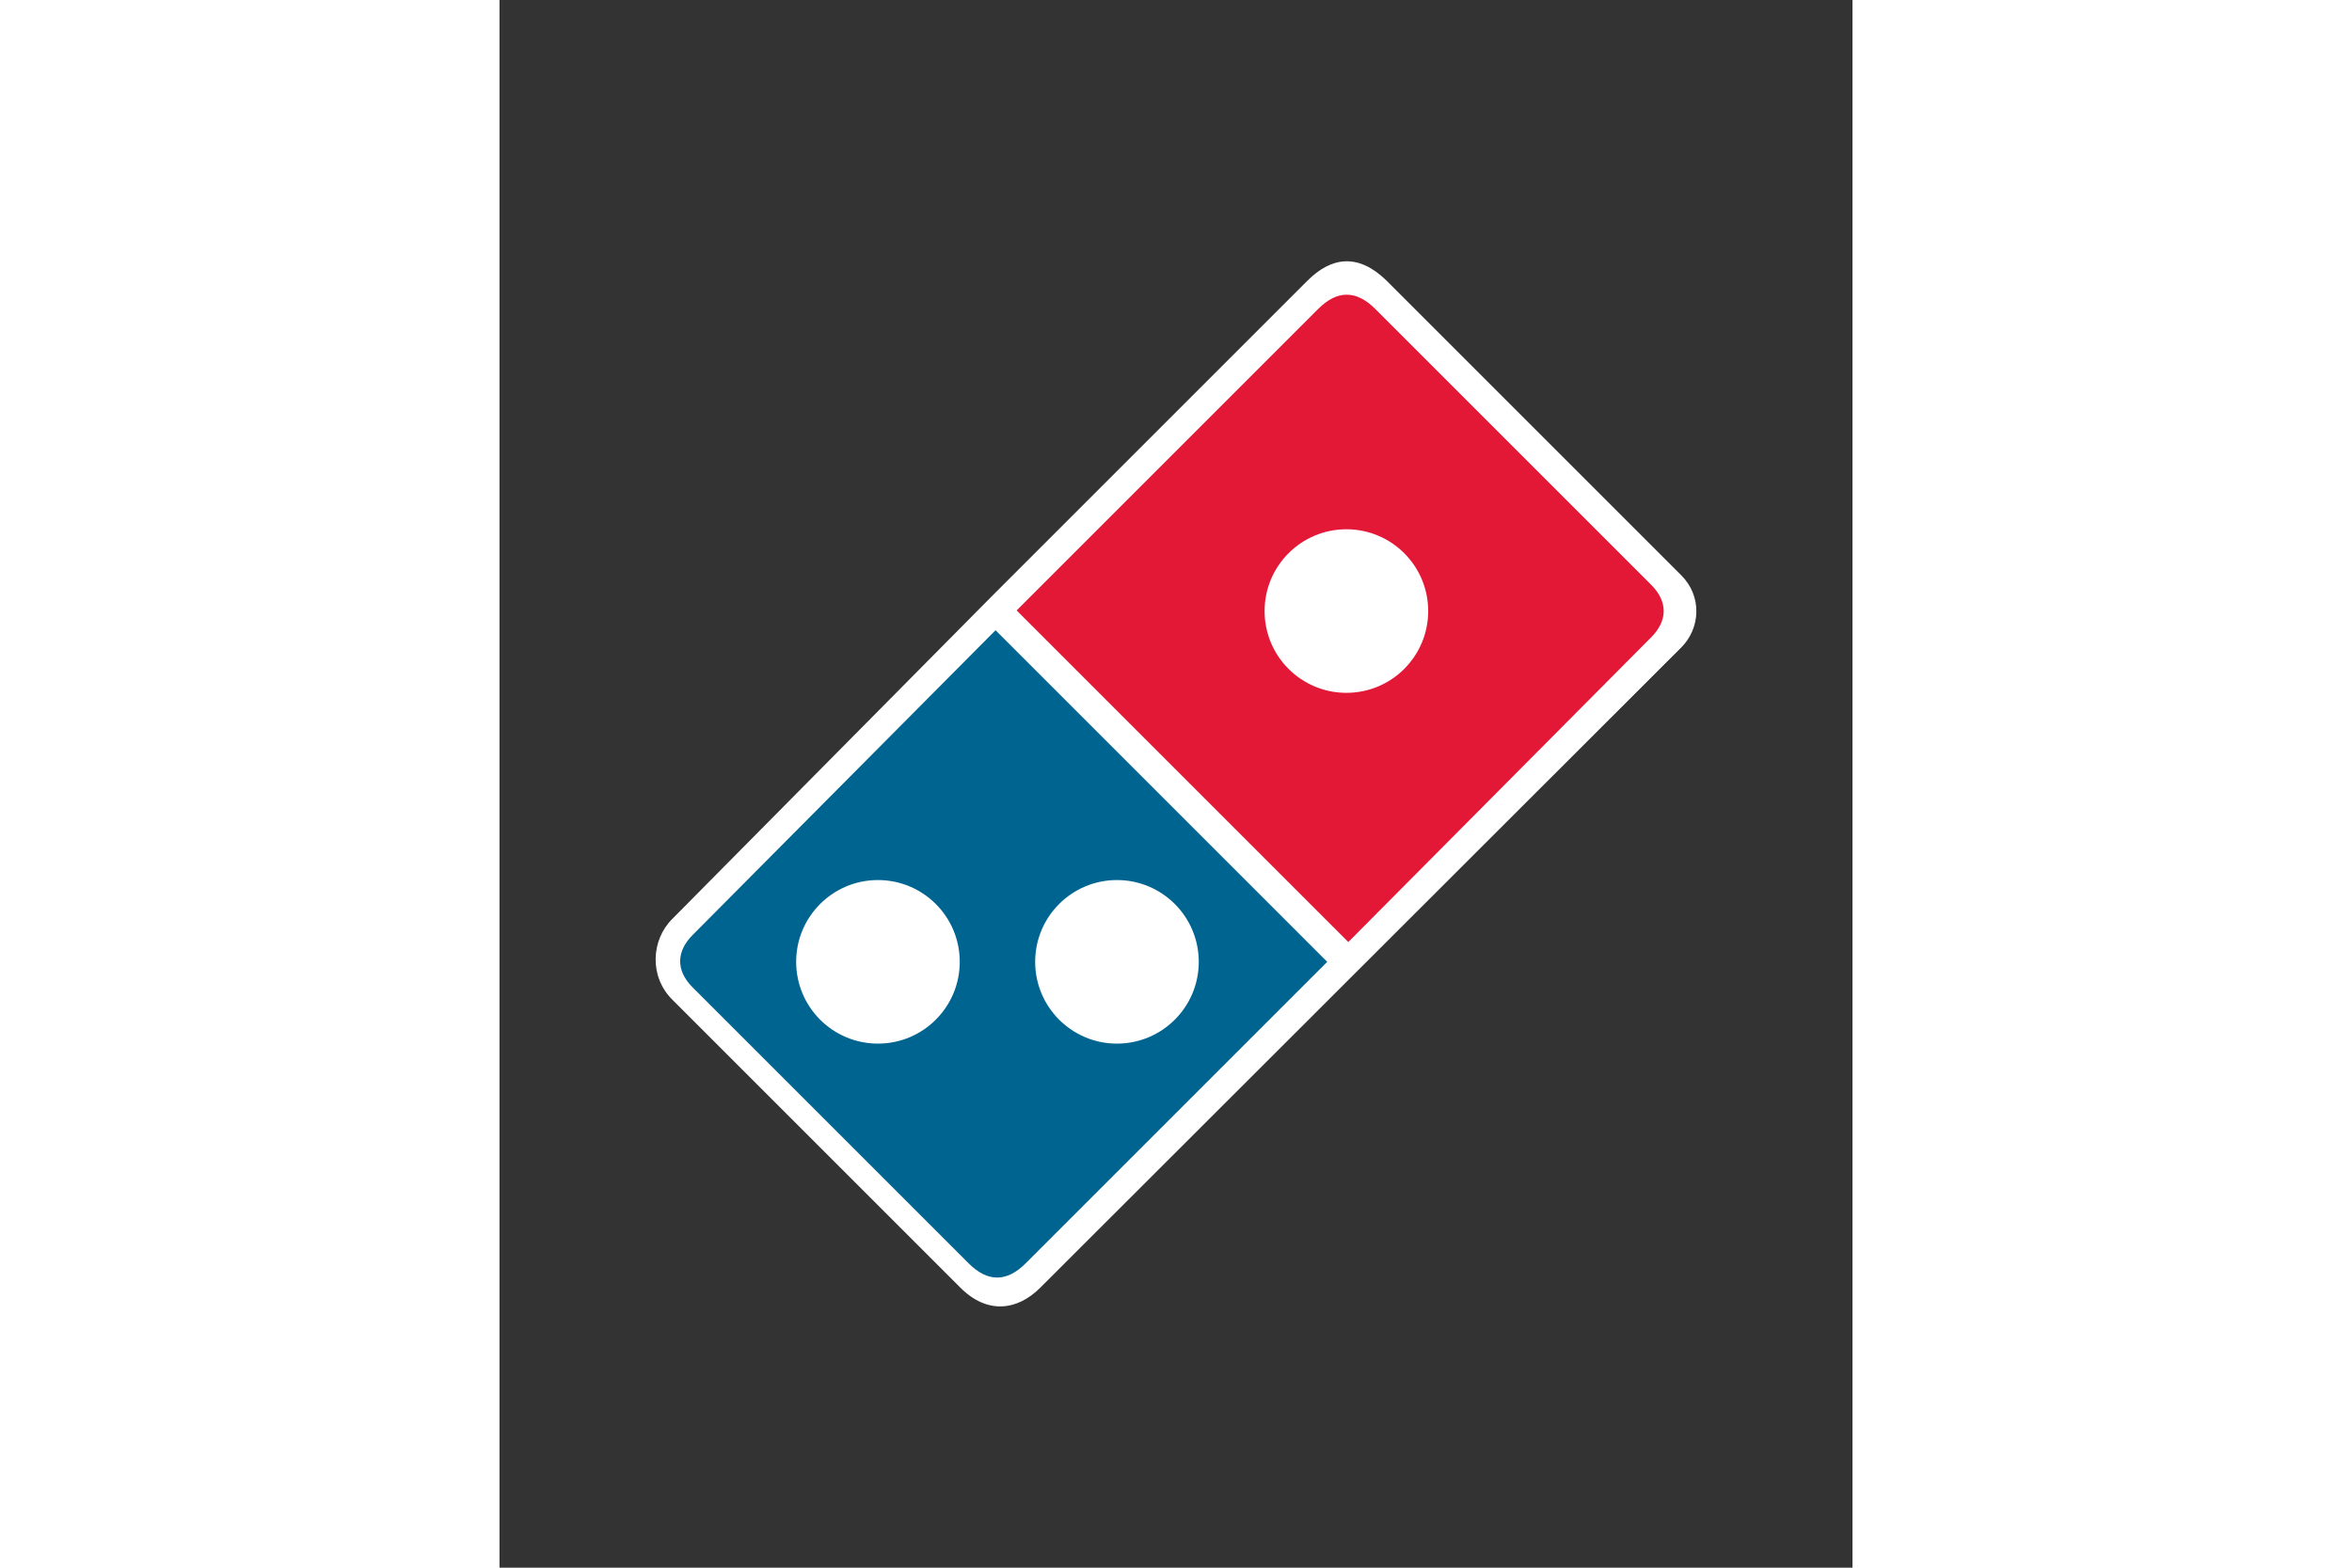
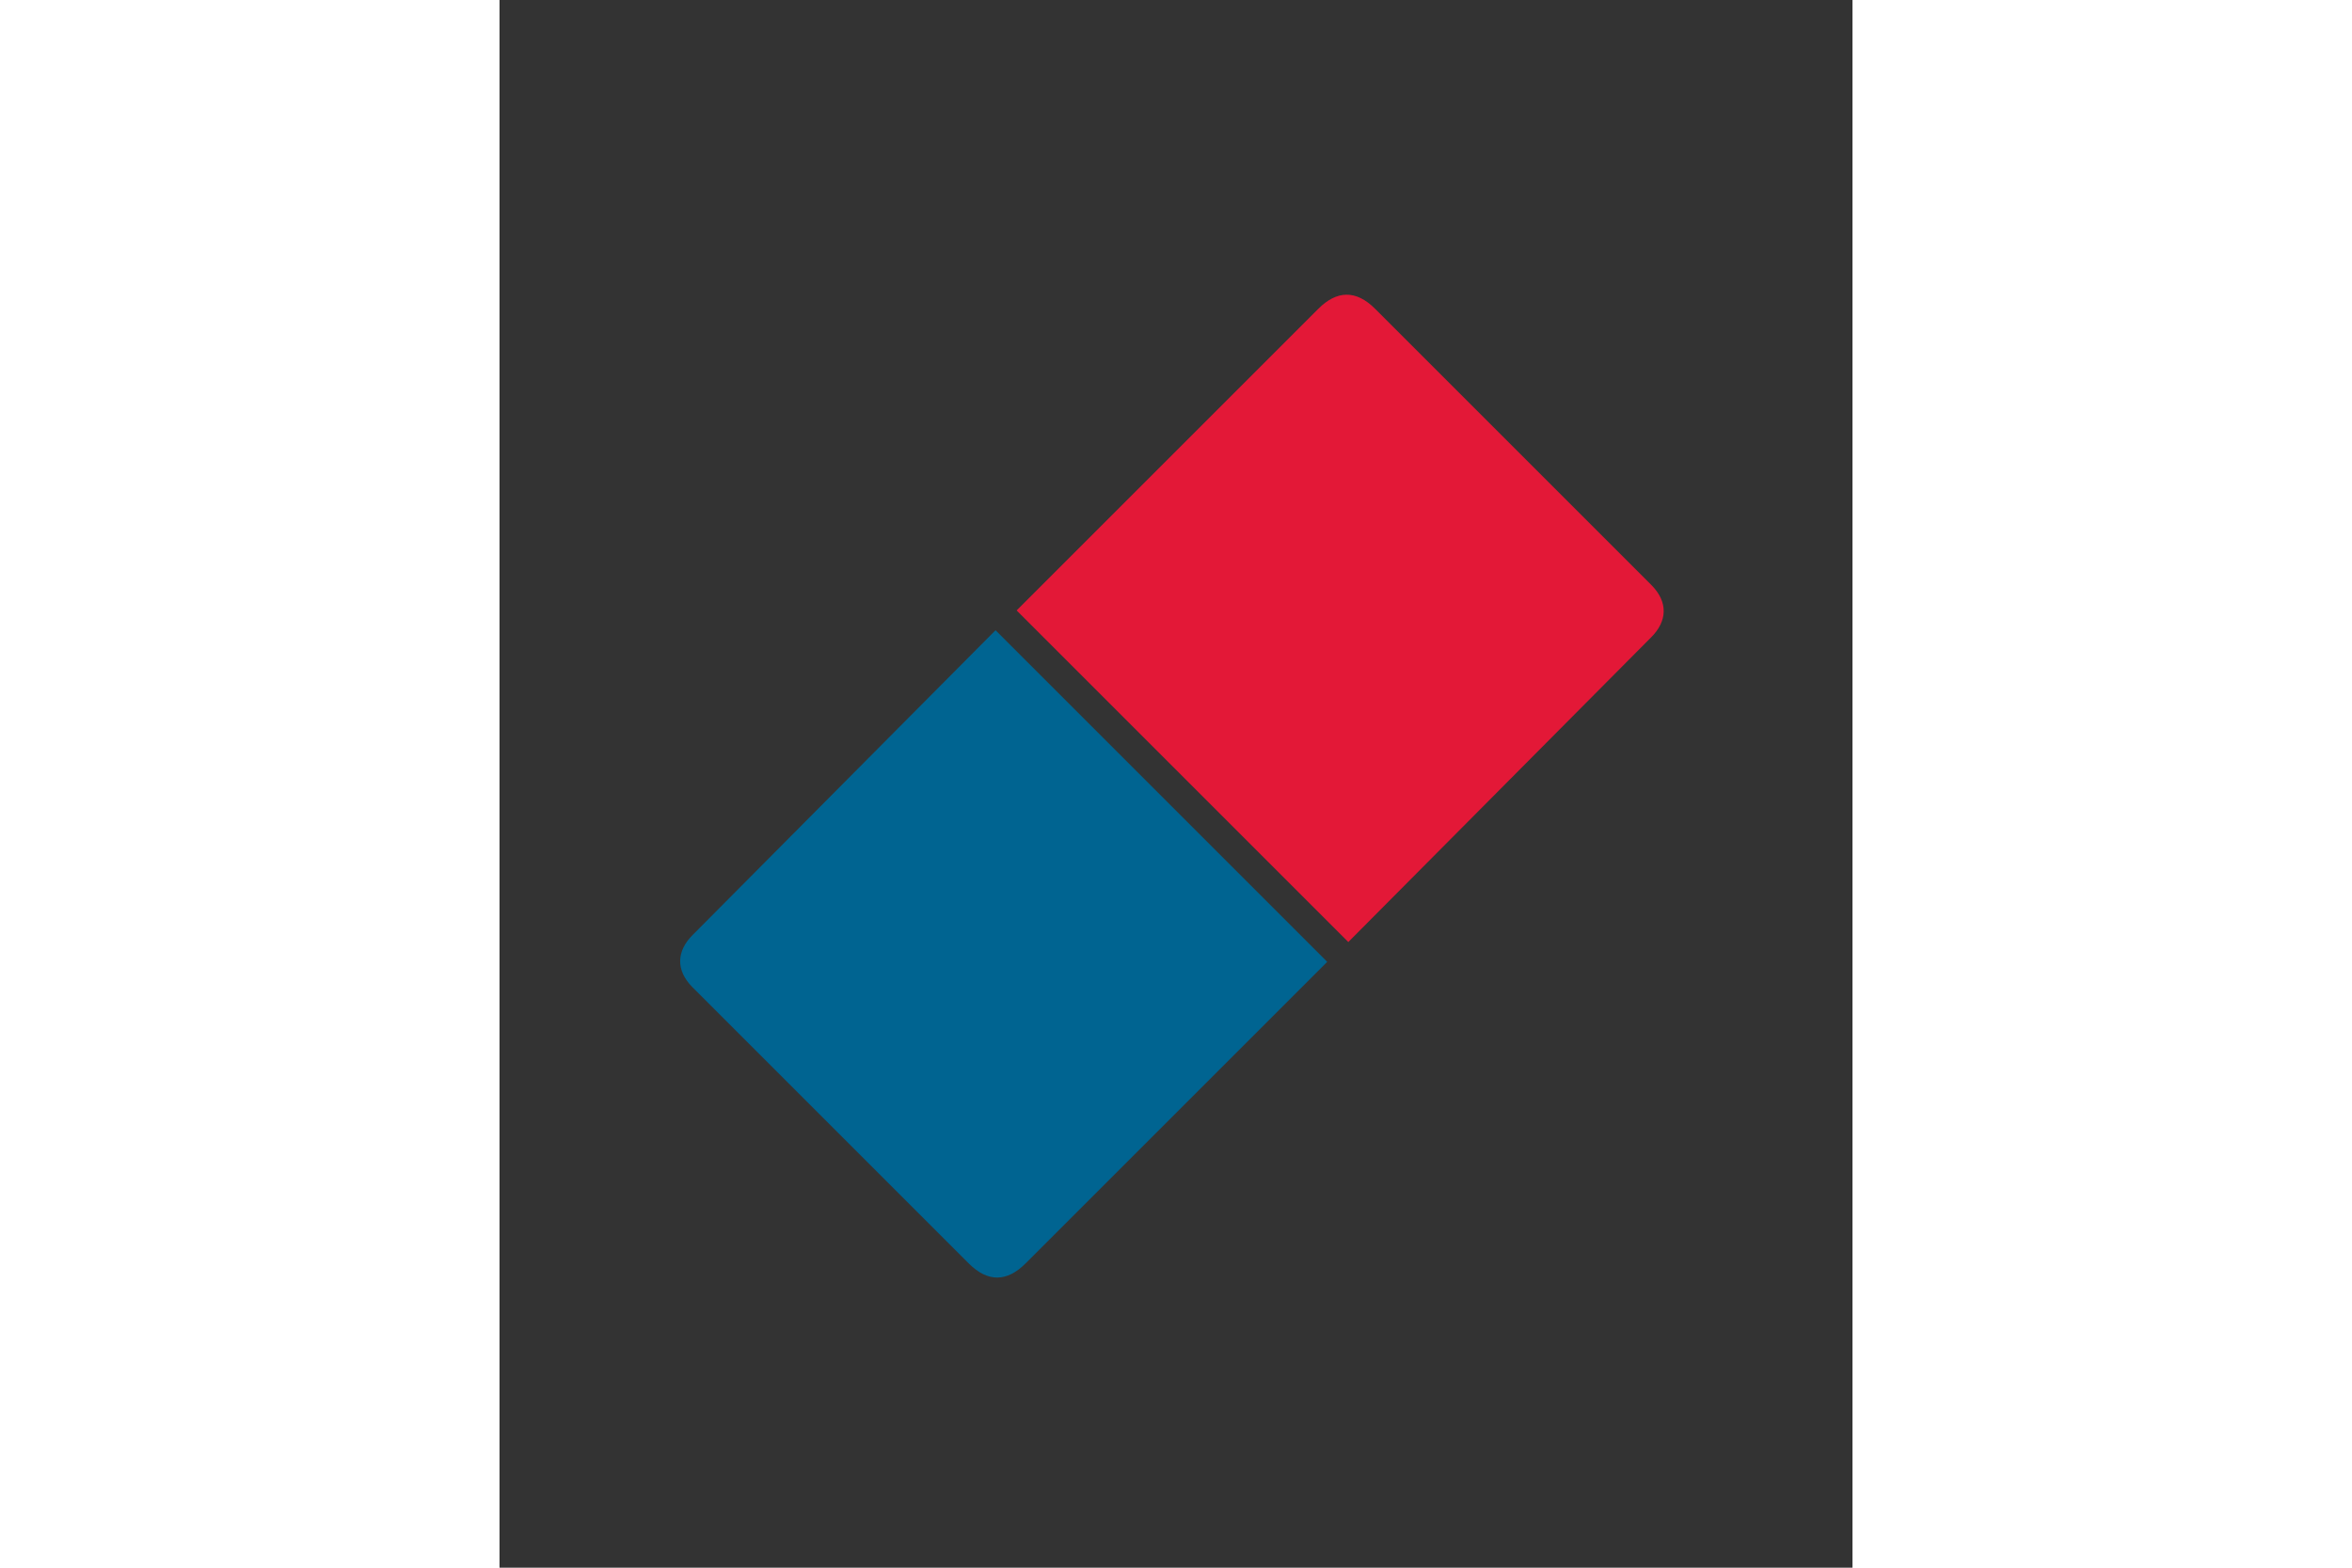
<svg xmlns="http://www.w3.org/2000/svg" height="800" width="1200" viewBox="-24.428 -40.893 211.709 245.358">
  <rect x="-24.428" y="-40.893" width="211.709" height="245.358" fill="#333333" stroke="none" />
-   <path d="M52.389 52.643l49.6-49.6c3.7-3.7 7.9-4.4 12.4 0l46.1 46.1c3.3 3.3 3 8.3 0 11.3l-100.3 100.2c-3.6 3.6-8.3 4.2-12.5 0l-45.1-45.1c-3.6-3.6-3.3-9.3 0-12.6z" fill="#FFF" />
  <path d="M53.189 57.743l51.9 51.9-47.2 47.2c-2.9 2.9-5.9 3-8.9 0l-43.2-43.2c-2.7-2.7-2.5-5.7 0-8.2z" fill="#006491" />
  <path d="M108.389 106.543l-51.9-51.9 47.2-47.2c2.9-2.9 5.9-3 8.9 0l43.2 43.2c2.7 2.7 2.5 5.7 0 8.2z" fill="#E31837" />
-   <circle r="12.8" cy="54.743" cx="108.089" fill="#FFF" />
-   <circle r="12.8" cy="109.643" cx="72.189" fill="#FFF" />
-   <circle r="12.8" cy="109.643" cx="34.789" fill="#FFF" />
</svg>